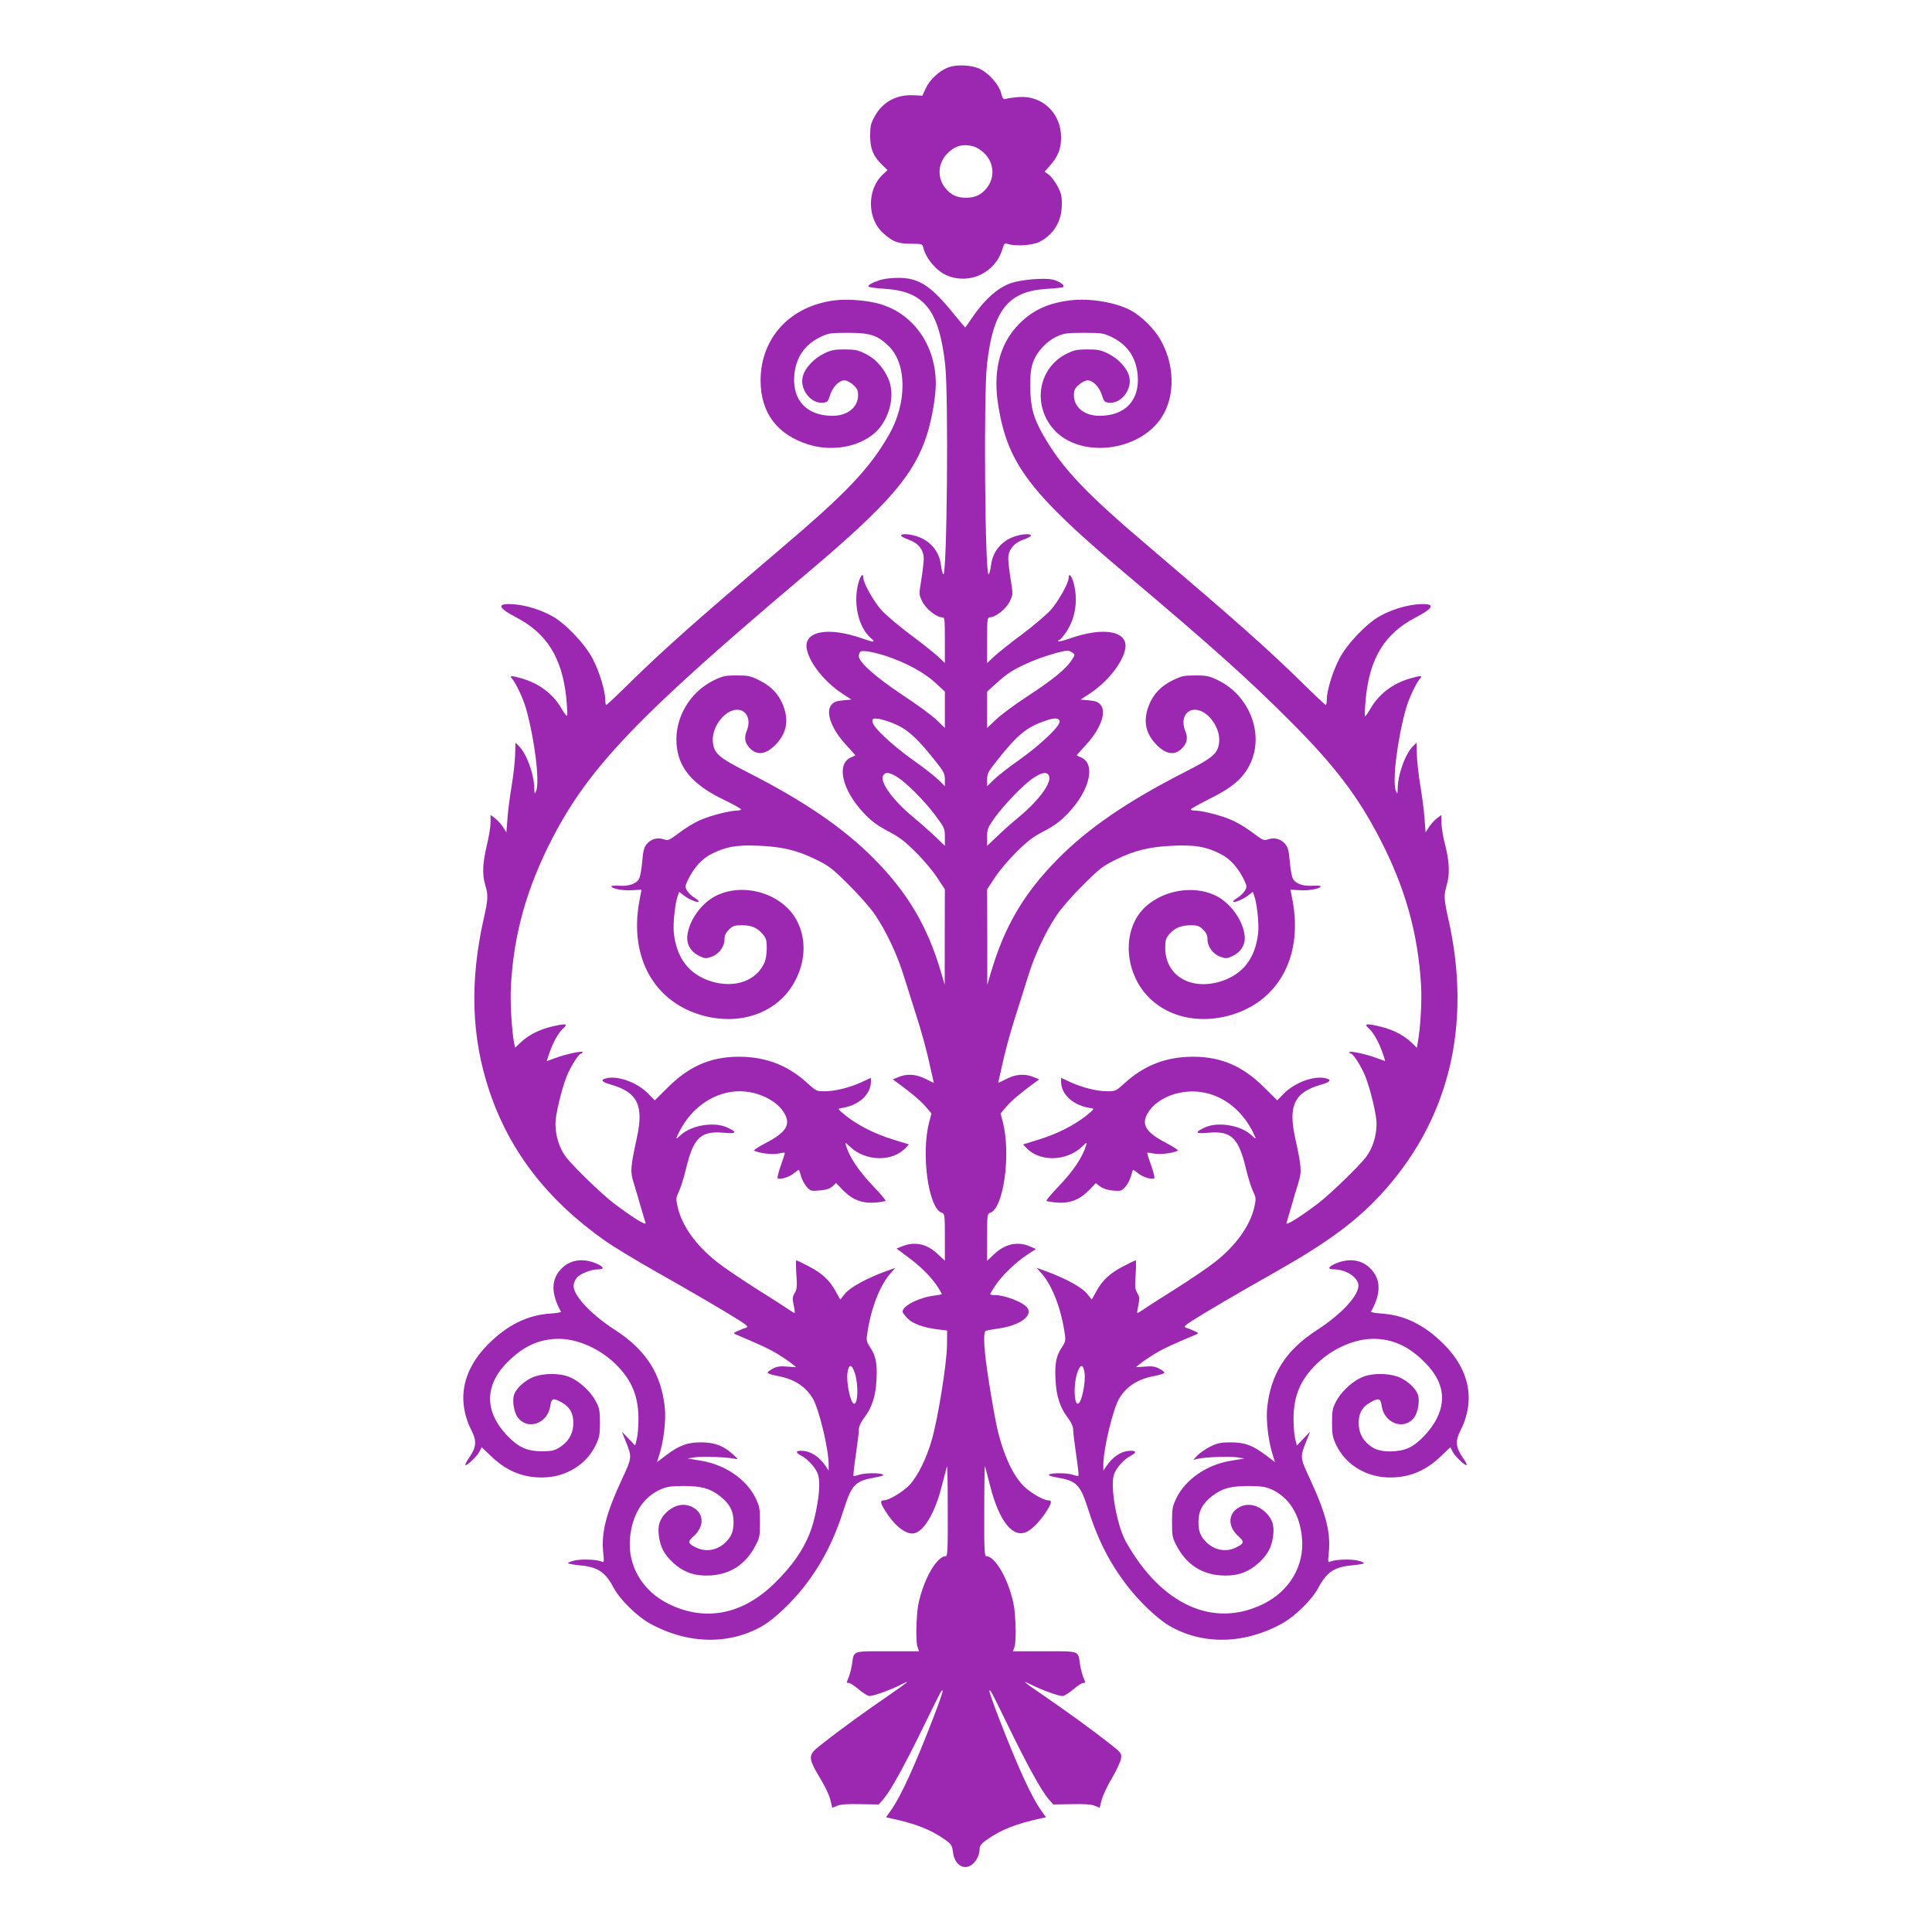
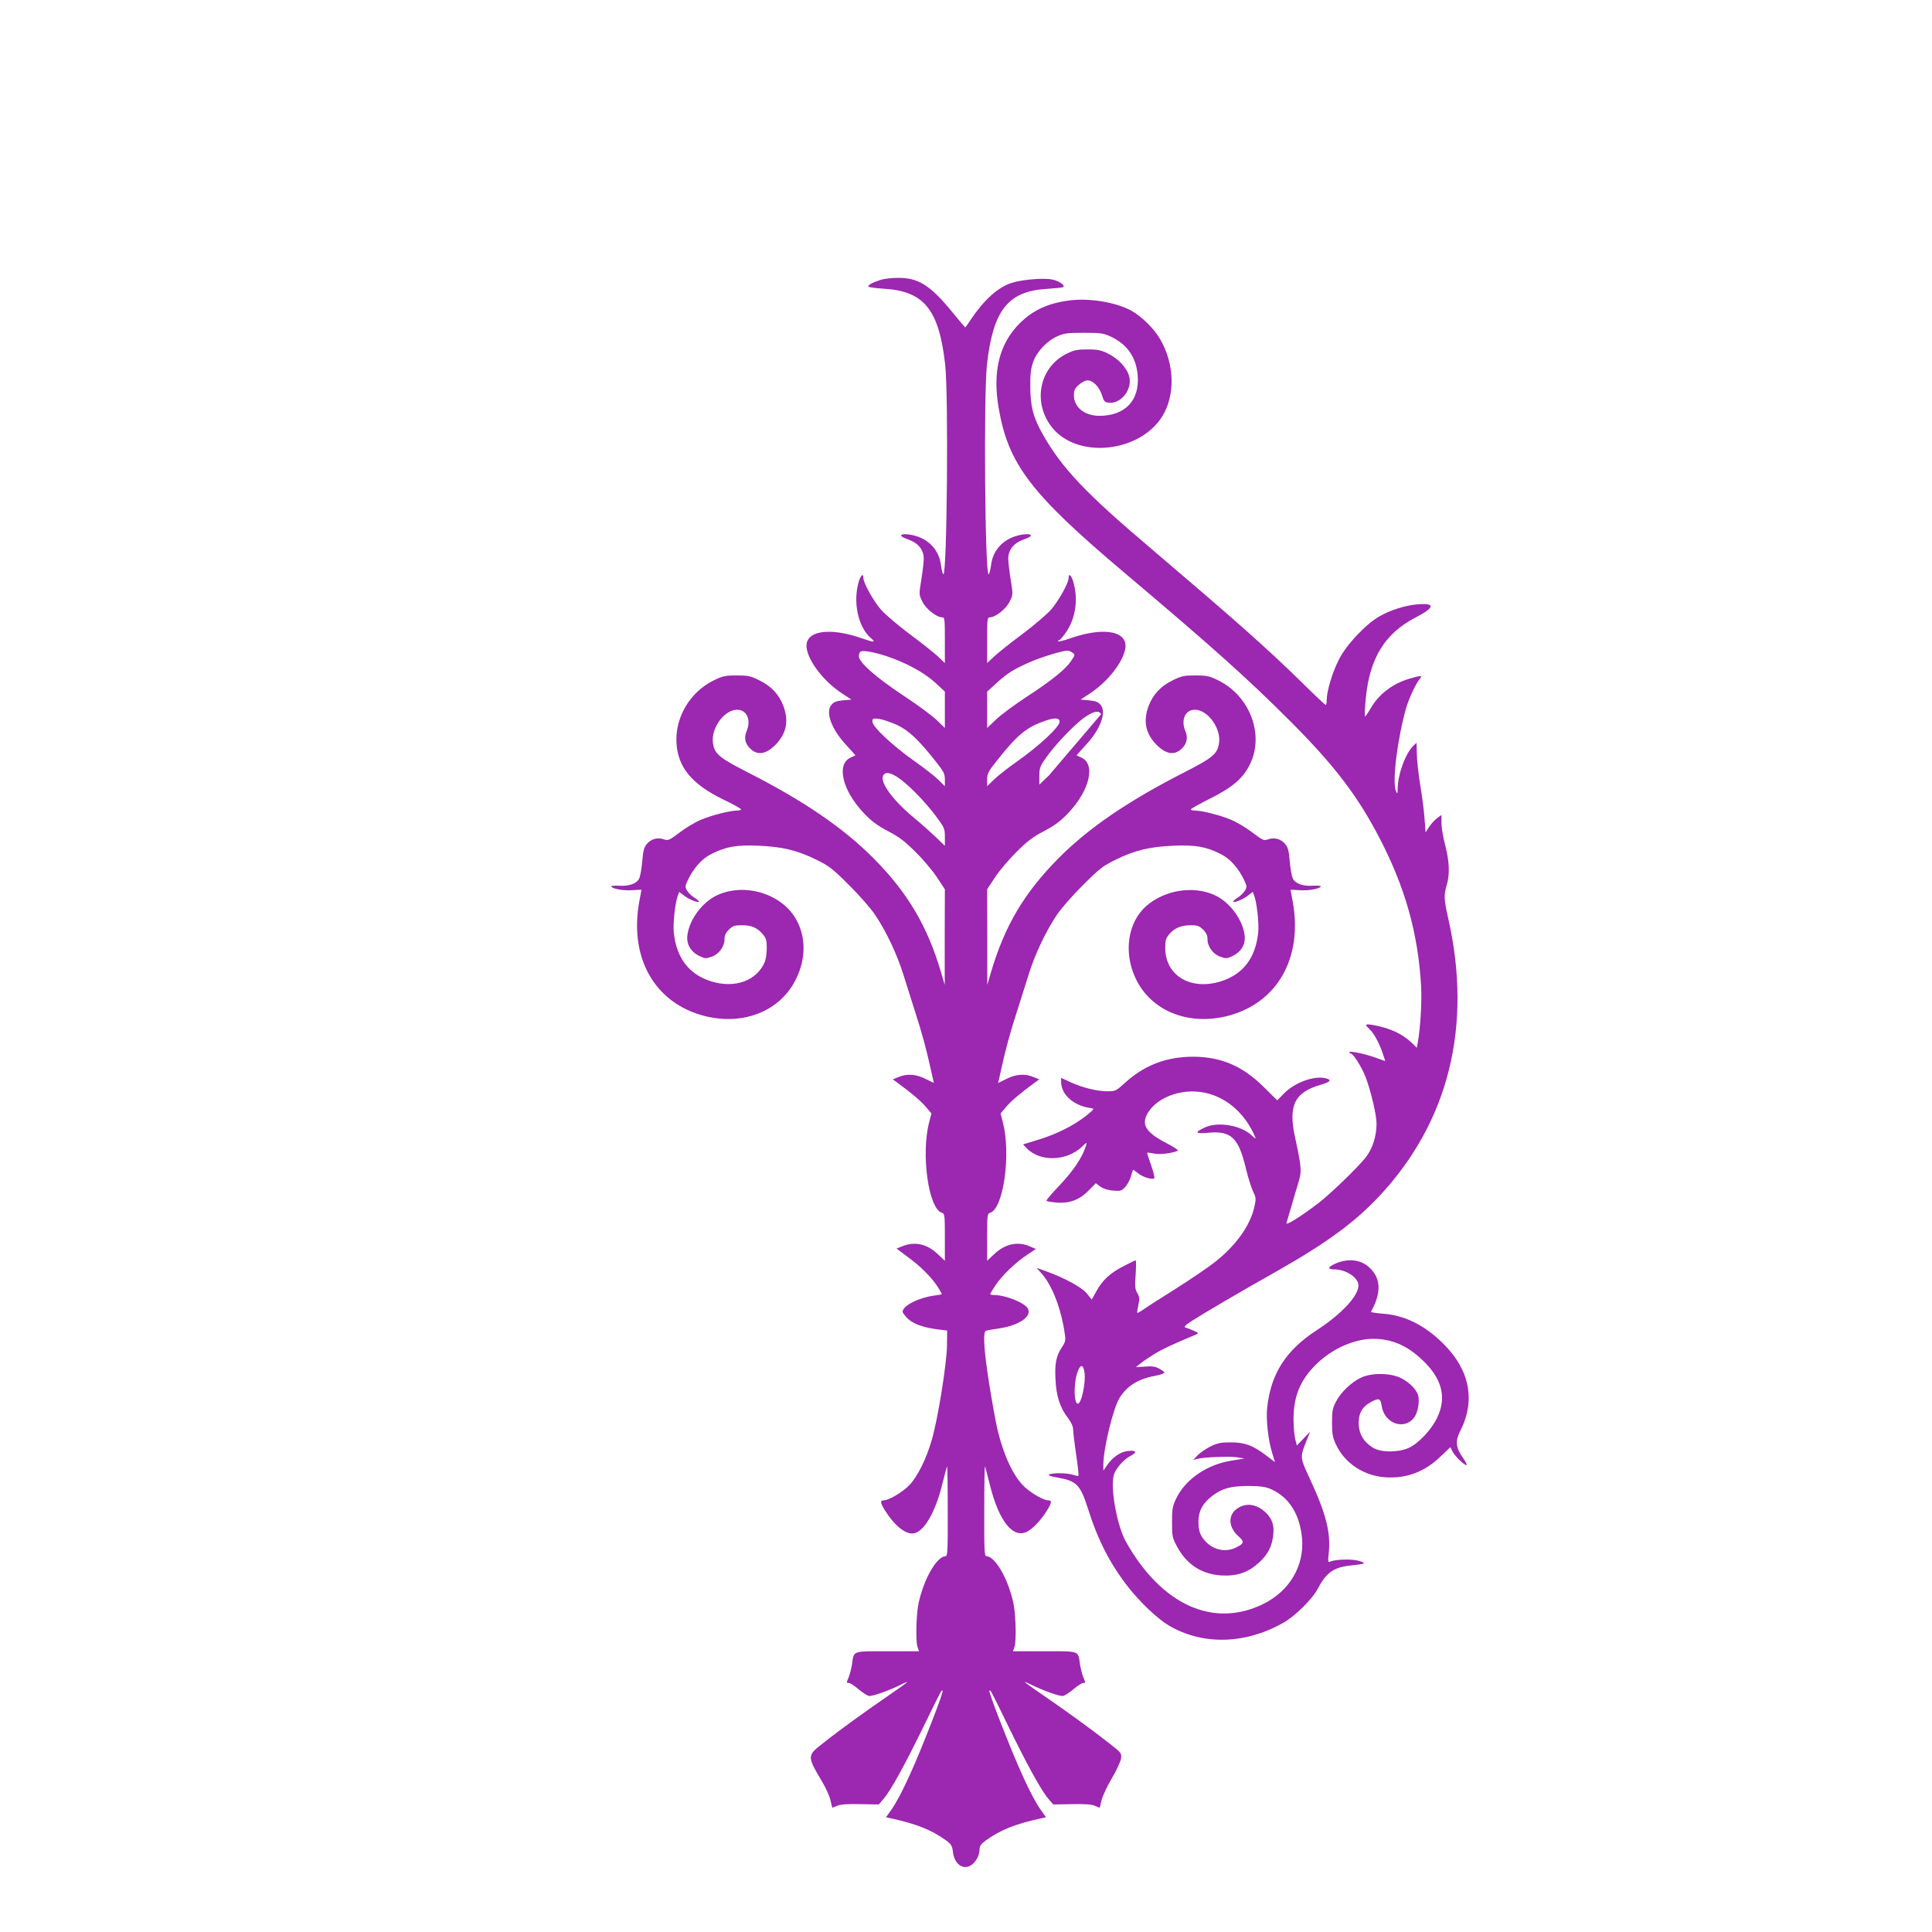
<svg xmlns="http://www.w3.org/2000/svg" version="1.0" width="1280pt" height="1280pt" viewBox="0 0 1280 1280" preserveAspectRatio="xMidYMid meet">
  <g transform="translate(0,1280) scale(0.1,-0.1)" fill="#9c27b0" stroke="none">
-     <path d="M6284 12354 c-60 -22 -123 -80 -150 -138 l-23 -50 -60 3 c-113 5 -204 -45 -256 -140 -26 -47 -30 -64 -30 -129 0 -86 21 -136 80 -193 l35 -34 -31 -29 c-107 -100 -105 -296 5 -391 62 -55 94 -67 179 -68 75 0 78 -1 84 -25 17 -73 89 -157 157 -185 150 -63 320 18 367 174 12 39 14 42 38 34 51 -16 163 -8 207 14 97 51 148 137 149 248 0 59 -5 78 -30 124 -16 30 -42 63 -57 74 l-27 20 35 40 c53 58 74 111 74 187 0 161 -126 280 -282 267 -35 -3 -72 -8 -83 -12 -18 -5 -22 0 -33 40 -14 54 -78 127 -137 157 -52 27 -155 33 -211 12z m167 -524 c20 -6 52 -26 71 -46 66 -65 71 -164 12 -234 -37 -43 -75 -60 -134 -60 -59 0 -97 17 -134 60 -59 70 -54 169 12 235 50 50 104 64 173 45z" />
-     <path d="M5835 10946 c-54 -17 -87 -35 -81 -45 3 -4 50 -11 104 -14 264 -16 363 -138 404 -502 23 -206 12 -1405 -12 -1390 -5 3 -12 30 -16 61 -9 77 -53 140 -123 176 -52 27 -141 39 -141 19 0 -5 23 -17 52 -27 63 -23 98 -68 98 -125 0 -21 -7 -83 -16 -139 -16 -99 -16 -100 7 -146 23 -48 94 -104 131 -104 17 0 18 -12 18 -151 l0 -152 -47 45 c-27 24 -109 90 -185 146 -75 56 -159 128 -188 159 -52 59 -120 180 -120 214 0 33 -16 20 -30 -23 -41 -137 -5 -302 80 -376 35 -29 22 -30 -57 -2 -230 81 -394 48 -367 -74 19 -91 119 -215 231 -289 l64 -42 -56 -5 c-45 -4 -61 -11 -77 -30 -41 -50 2 -164 102 -270 32 -35 58 -64 57 -65 -1 -1 -14 -6 -29 -13 -99 -42 -59 -217 84 -368 52 -55 89 -82 160 -120 74 -38 112 -67 184 -139 50 -49 114 -125 142 -168 l52 -79 -1 -316 0 -317 -25 85 c-89 303 -221 526 -444 751 -200 202 -461 381 -838 573 -190 97 -221 123 -229 199 -10 88 64 198 143 213 74 14 115 -57 81 -139 -18 -42 -12 -79 18 -111 50 -54 109 -46 175 22 71 74 87 156 50 255 -29 76 -79 130 -158 169 -60 30 -76 33 -152 33 -76 0 -93 -4 -152 -33 -157 -77 -257 -246 -246 -417 10 -159 102 -270 306 -370 67 -32 122 -63 122 -67 0 -4 -11 -8 -24 -8 -47 0 -168 -30 -239 -60 -40 -16 -105 -55 -145 -86 -68 -51 -76 -55 -103 -45 -42 15 -85 3 -113 -30 -19 -22 -25 -44 -31 -116 -4 -48 -13 -100 -21 -115 -17 -33 -69 -51 -134 -46 -28 1 -50 0 -50 -4 0 -15 76 -30 136 -26 35 2 64 4 64 3 0 0 -7 -36 -15 -80 -67 -373 103 -671 432 -756 260 -66 505 33 608 247 64 131 65 271 3 387 -92 172 -337 251 -522 168 -101 -44 -190 -163 -202 -269 -7 -58 22 -108 80 -136 36 -17 43 -18 80 -5 49 17 86 67 86 116 0 25 8 43 29 64 26 25 37 29 86 29 64 0 102 -16 139 -60 22 -26 26 -41 26 -91 0 -33 -6 -74 -13 -92 -53 -125 -197 -177 -355 -129 -148 47 -230 154 -248 324 -6 61 9 198 27 245 l9 24 34 -26 c34 -26 96 -50 96 -37 -1 4 -15 16 -33 27 -17 11 -38 32 -46 46 -13 23 -12 30 7 70 39 80 93 140 153 170 98 50 168 62 314 56 159 -7 256 -30 384 -93 84 -41 108 -60 216 -168 68 -67 145 -155 174 -199 74 -110 146 -264 187 -397 20 -63 56 -176 79 -250 45 -139 74 -247 104 -385 l18 -80 -55 27 c-63 32 -123 36 -180 12 l-37 -15 30 -22 c98 -72 152 -118 187 -158 l39 -46 -15 -57 c-55 -212 -5 -573 84 -601 19 -6 20 -16 20 -162 l0 -156 -49 46 c-70 66 -150 83 -231 51 l-40 -16 77 -58 c85 -62 156 -134 197 -198 14 -23 26 -43 26 -45 0 -3 -21 -7 -47 -10 -104 -13 -213 -68 -213 -107 0 -7 15 -27 33 -45 36 -36 103 -60 202 -73 l60 -7 -1 -100 c-1 -116 -60 -485 -100 -622 -34 -122 -94 -244 -148 -301 -43 -46 -137 -102 -170 -102 -26 0 -25 -15 6 -65 58 -95 129 -155 182 -155 70 0 150 130 197 320 16 63 31 120 33 125 3 6 5 -126 5 -292 1 -250 -1 -303 -13 -303 -47 0 -115 -98 -158 -230 -25 -78 -31 -117 -36 -217 -3 -74 0 -133 6 -152 l11 -31 -209 0 c-237 0 -222 5 -235 -85 -4 -27 -14 -65 -21 -84 -17 -41 -17 -41 0 -41 8 0 36 -18 62 -40 27 -23 58 -43 70 -46 20 -5 136 36 215 76 21 11 39 18 39 16 0 -3 -57 -44 -127 -92 -153 -105 -318 -224 -430 -313 -107 -83 -107 -85 -5 -257 23 -39 48 -93 54 -121 l12 -50 32 13 c23 10 70 13 154 11 l122 -2 32 37 c46 53 140 223 267 484 123 251 117 239 124 232 3 -3 -21 -74 -54 -159 -126 -329 -222 -540 -287 -631 l-34 -48 28 -6 c172 -37 272 -77 367 -145 37 -27 43 -37 48 -76 13 -115 112 -140 163 -41 8 15 14 40 14 56 0 22 9 35 43 60 97 69 196 109 369 146 l28 6 -34 48 c-63 89 -151 281 -277 606 -38 98 -67 181 -64 184 7 7 1 20 124 -232 127 -261 221 -431 267 -484 l32 -37 122 2 c84 2 131 -1 154 -11 l32 -13 12 50 c7 28 37 93 68 145 31 52 58 111 61 131 5 35 3 38 -79 102 -113 89 -277 208 -430 313 -71 48 -128 89 -128 92 0 2 18 -5 39 -16 79 -40 195 -81 215 -76 12 3 43 23 70 46 26 22 54 40 62 40 17 0 17 0 0 41 -7 19 -17 57 -21 84 -13 90 2 85 -235 85 l-209 0 11 31 c6 19 9 78 6 152 -5 100 -11 139 -36 217 -43 132 -111 230 -158 230 -12 0 -14 53 -13 303 0 166 2 298 5 292 2 -5 17 -62 33 -126 60 -239 153 -355 247 -306 39 20 95 81 132 142 31 50 32 65 6 65 -28 0 -106 43 -153 86 -76 69 -144 213 -186 399 -9 39 -32 167 -51 285 -36 226 -43 348 -21 354 6 2 46 9 87 15 132 20 218 79 190 131 -21 39 -148 90 -224 90 -14 0 -26 3 -26 6 0 3 16 29 35 58 43 65 131 150 209 202 l59 39 -39 17 c-79 35 -164 18 -235 -49 l-49 -46 0 156 c0 146 1 156 20 162 89 28 139 389 84 601 l-15 57 39 46 c35 40 89 86 187 158 l30 22 -37 15 c-57 24 -117 20 -180 -12 l-55 -27 18 80 c30 138 59 246 104 385 23 74 59 187 79 250 41 133 113 287 187 397 29 44 106 132 174 199 108 108 132 127 216 168 128 63 225 86 384 93 146 6 216 -6 314 -56 60 -30 114 -90 153 -170 19 -40 20 -47 7 -70 -8 -14 -29 -35 -46 -46 -18 -11 -32 -23 -33 -27 0 -13 62 11 96 37 l34 26 9 -24 c18 -47 33 -184 27 -245 -18 -170 -100 -277 -248 -324 -201 -62 -368 39 -368 222 0 49 4 64 27 91 35 41 79 59 143 59 44 0 56 -5 81 -29 21 -21 29 -39 29 -64 0 -49 37 -99 86 -116 37 -13 44 -12 80 5 58 28 87 78 80 136 -12 106 -101 225 -202 269 -141 63 -329 32 -450 -74 -123 -108 -152 -309 -69 -482 102 -213 348 -312 608 -246 329 85 499 383 432 756 -8 44 -15 80 -15 80 0 1 29 -1 64 -3 60 -4 136 11 136 26 0 4 -22 5 -50 4 -65 -5 -117 13 -134 46 -8 15 -17 67 -21 115 -6 72 -12 94 -31 116 -28 33 -71 45 -113 30 -27 -10 -35 -6 -103 45 -40 31 -105 70 -145 86 -71 30 -192 60 -239 60 -13 0 -24 3 -24 8 0 4 55 35 123 69 151 75 223 136 268 229 97 196 0 453 -209 556 -59 29 -76 33 -152 33 -76 0 -92 -3 -152 -33 -79 -39 -129 -93 -158 -169 -37 -99 -21 -181 50 -255 66 -68 125 -76 175 -22 30 32 36 69 18 111 -34 82 7 153 81 139 79 -15 153 -125 143 -213 -8 -76 -39 -102 -229 -199 -378 -193 -638 -371 -838 -573 -225 -228 -353 -444 -444 -751 l-25 -85 0 317 -1 316 52 79 c28 43 92 119 142 168 72 72 110 101 184 139 71 38 108 65 160 120 143 151 183 326 84 368 -15 7 -28 12 -29 13 -1 1 25 30 57 65 100 106 143 220 102 270 -16 19 -32 26 -77 30 l-56 5 64 42 c112 74 212 198 231 289 27 122 -137 155 -366 74 -43 -15 -78 -23 -78 -19 0 5 4 9 9 9 5 0 25 24 45 53 63 93 81 218 46 335 -14 43 -30 56 -30 23 0 -34 -68 -155 -120 -214 -29 -31 -113 -103 -188 -159 -76 -56 -158 -122 -184 -146 l-48 -45 0 152 c0 139 1 151 18 151 37 0 108 56 131 104 23 46 23 47 7 146 -9 56 -16 118 -16 139 0 57 35 102 98 125 29 10 52 22 52 27 0 20 -89 8 -141 -19 -70 -36 -114 -99 -123 -176 -4 -31 -11 -58 -16 -61 -24 -15 -34 1186 -11 1390 40 359 139 485 394 501 51 3 98 8 106 10 26 8 -18 42 -67 52 -58 12 -203 0 -272 -23 -90 -30 -180 -111 -268 -242 -19 -29 -36 -53 -37 -53 -1 0 -37 43 -80 95 -149 184 -230 236 -368 234 -40 0 -90 -6 -112 -13z m35 -2492 c129 -43 249 -107 323 -174 l67 -62 0 -120 0 -121 -57 55 c-32 30 -132 104 -223 163 -181 121 -290 217 -290 258 0 14 6 28 13 31 19 8 86 -4 167 -30z m1235 22 c19 -13 18 -15 -8 -54 -37 -56 -127 -129 -296 -239 -79 -52 -170 -119 -202 -150 l-59 -56 0 121 0 120 63 57 c73 67 118 94 229 142 78 33 204 71 239 72 8 1 24 -5 34 -13z m-1162 -479 c78 -37 141 -96 255 -240 55 -69 62 -83 62 -122 l0 -44 -42 42 c-24 23 -97 81 -163 127 -145 103 -275 225 -275 259 0 22 3 23 45 18 25 -4 78 -22 118 -40z m1077 21 c0 -33 -133 -158 -275 -258 -66 -46 -139 -104 -162 -127 l-43 -42 0 44 c0 39 7 53 62 122 135 171 195 222 313 264 71 26 105 25 105 -3z m-1077 -365 c64 -40 181 -158 253 -254 62 -83 64 -88 64 -145 l0 -58 -62 60 c-35 33 -102 93 -151 133 -134 112 -219 230 -196 273 14 25 42 22 92 -9z m1006 9 c23 -43 -62 -161 -196 -273 -49 -40 -116 -100 -150 -133 l-63 -60 0 57 c0 54 4 64 47 125 63 88 192 223 257 266 57 39 91 45 105 18z" />
-     <path d="M5530 10810 c-295 -37 -490 -248 -491 -530 0 -215 110 -361 320 -426 166 -51 360 -9 458 99 86 96 114 245 64 348 -34 71 -85 125 -149 156 -48 24 -70 28 -137 28 -67 0 -89 -4 -137 -28 -67 -33 -124 -94 -139 -150 -23 -84 52 -183 133 -175 30 3 34 7 48 52 18 54 59 96 95 96 14 0 39 -13 57 -29 27 -24 33 -36 33 -70 0 -80 -71 -136 -170 -136 -169 1 -264 101 -253 263 9 123 68 209 177 261 51 24 67 26 181 26 145 0 194 -16 268 -88 121 -118 122 -377 2 -587 -128 -224 -283 -387 -718 -756 -565 -481 -763 -656 -1003 -891 -80 -79 -148 -143 -152 -143 -4 0 -7 15 -7 33 0 59 -38 185 -82 270 -49 97 -180 235 -268 284 -74 42 -170 72 -250 79 -122 10 -118 -20 13 -88 199 -104 300 -266 328 -525 6 -61 9 -117 7 -124 -2 -7 -18 12 -35 42 -55 98 -147 169 -262 203 -74 22 -89 21 -68 -1 24 -27 73 -131 91 -194 58 -204 93 -487 68 -549 -10 -23 -11 -22 -12 15 -1 97 -53 236 -104 284 l-21 20 -2 -77 c-1 -42 -11 -135 -23 -207 -12 -71 -25 -170 -28 -220 l-7 -90 -22 35 c-12 19 -36 45 -52 58 l-31 23 0 -50 c0 -27 -11 -96 -25 -153 -28 -118 -31 -192 -10 -262 20 -66 19 -93 -10 -221 -94 -419 -82 -785 36 -1140 134 -402 387 -729 774 -1000 50 -35 192 -121 315 -191 264 -149 489 -281 573 -335 48 -31 56 -40 41 -45 -11 -3 -35 -12 -54 -21 -32 -14 -33 -16 -15 -24 168 -71 215 -93 273 -127 37 -23 81 -52 97 -66 l30 -24 -60 4 c-46 4 -68 1 -94 -13 -19 -10 -35 -22 -35 -27 -1 -6 29 -15 65 -22 109 -20 183 -67 232 -146 42 -67 107 -337 107 -441 l0 -40 -22 33 c-38 55 -91 92 -142 97 -53 6 -62 -8 -18 -31 47 -24 102 -87 113 -130 14 -53 6 -153 -25 -283 -36 -153 -116 -286 -260 -428 -212 -211 -460 -261 -703 -143 -177 86 -276 255 -259 438 14 156 85 269 201 322 41 18 68 22 150 23 120 0 176 -15 241 -64 66 -50 94 -101 94 -174 0 -64 -14 -99 -57 -139 -52 -49 -126 -62 -189 -32 -57 27 -60 39 -21 74 70 61 74 143 8 187 -58 39 -129 28 -188 -29 -42 -41 -57 -87 -48 -152 9 -75 36 -125 92 -177 71 -66 145 -92 248 -87 133 8 231 71 296 190 32 60 34 68 34 163 0 90 -3 106 -29 160 -62 126 -204 223 -366 248 l-85 14 49 8 c49 8 219 1 266 -10 22 -6 21 -3 -13 29 -63 57 -121 79 -207 80 -93 1 -149 -19 -235 -84 l-62 -47 18 59 c26 82 42 221 34 298 -23 226 -123 384 -329 518 -160 103 -276 227 -276 293 0 14 9 38 20 52 21 27 96 57 141 57 46 0 42 16 -10 39 -85 36 -168 26 -224 -27 -77 -72 -80 -167 -10 -293 2 -3 -31 -9 -74 -12 -149 -10 -282 -76 -408 -202 -173 -173 -212 -375 -109 -577 33 -64 29 -108 -16 -173 -18 -25 -30 -49 -27 -51 8 -9 77 57 93 88 l15 30 63 -60 c105 -102 223 -147 361 -140 146 8 274 91 333 216 23 49 27 70 27 147 0 78 -4 97 -27 140 -32 62 -103 129 -166 158 -72 34 -199 31 -268 -5 -56 -30 -100 -76 -110 -114 -10 -41 2 -110 25 -143 65 -90 199 -44 217 74 7 52 19 56 78 22 55 -31 78 -78 74 -149 -5 -65 -34 -112 -95 -150 -31 -19 -51 -23 -113 -23 -96 0 -153 25 -225 99 -162 166 -157 348 13 507 100 95 201 138 322 139 128 0 276 -66 381 -170 105 -104 149 -211 149 -362 0 -49 -5 -108 -11 -132 l-11 -43 -44 46 -44 46 24 -60 c44 -110 44 -110 -22 -252 -108 -233 -140 -358 -125 -495 6 -58 5 -61 -13 -53 -34 14 -138 17 -183 5 -24 -6 -40 -14 -37 -18 4 -3 40 -9 80 -13 117 -11 167 -45 222 -149 40 -76 154 -189 238 -235 252 -140 531 -145 753 -14 74 44 190 154 269 255 120 154 201 311 268 525 49 152 74 178 201 200 45 8 63 14 54 20 -20 12 -120 11 -158 -2 -18 -6 -34 -9 -36 -7 -3 2 4 65 15 139 11 74 20 149 20 166 0 22 12 48 34 78 53 68 78 145 83 255 6 107 -5 159 -43 215 -22 33 -25 45 -19 84 23 165 81 318 150 399 l37 42 -59 -21 c-128 -46 -241 -108 -274 -149 l-32 -40 -29 52 c-41 76 -91 122 -179 168 -42 22 -80 40 -83 40 -4 0 -3 -42 0 -94 6 -79 4 -98 -11 -123 -15 -25 -16 -37 -7 -79 6 -27 9 -50 7 -52 -2 -2 -16 6 -32 17 -15 11 -112 74 -215 138 -103 65 -224 147 -269 183 -139 110 -232 240 -260 366 -11 51 -11 59 9 100 12 25 33 92 47 150 49 207 98 254 252 239 85 -8 91 3 19 36 -86 39 -236 14 -306 -51 -36 -33 -36 -32 -9 23 83 164 237 267 399 267 124 0 251 -63 298 -148 42 -75 8 -126 -127 -196 -46 -24 -79 -46 -75 -49 30 -17 126 -29 163 -19 23 5 41 7 41 3 0 -3 -12 -41 -27 -83 -15 -42 -24 -80 -21 -84 13 -12 78 7 108 33 17 14 32 24 34 22 1 -2 8 -22 14 -45 7 -23 24 -53 38 -69 24 -26 29 -27 86 -22 43 4 67 12 83 27 l24 22 48 -49 c62 -63 128 -88 215 -80 33 3 62 8 65 11 3 3 -30 43 -73 88 -104 108 -165 199 -189 278 -7 24 -6 24 26 -7 103 -98 281 -102 368 -9 l23 24 -104 32 c-123 38 -231 93 -313 157 -54 44 -57 48 -35 51 116 15 200 89 200 176 l0 25 -65 -30 c-80 -36 -173 -59 -244 -59 -51 0 -56 3 -111 53 -121 111 -255 167 -416 175 -203 9 -357 -51 -507 -200 l-89 -88 -46 47 c-74 73 -199 118 -276 99 -41 -10 -31 -24 32 -42 175 -50 218 -137 172 -349 -44 -203 -45 -225 -22 -301 12 -38 33 -109 47 -159 14 -49 29 -98 32 -108 5 -20 -92 41 -212 132 -77 59 -264 239 -315 305 -44 58 -70 140 -70 222 0 58 39 222 74 312 26 65 81 152 96 152 6 0 10 4 10 9 0 11 -113 -13 -181 -39 -30 -11 -55 -20 -56 -20 -1 0 7 26 18 57 23 66 58 130 88 157 32 29 26 34 -26 25 -113 -21 -191 -57 -254 -116 l-36 -34 -7 31 c-16 84 -27 276 -21 380 19 344 106 650 274 975 246 476 576 819 1691 1760 540 456 708 651 793 920 32 102 57 250 57 334 -1 266 -163 482 -402 535 -86 19 -190 25 -268 16z m135 -7112 c23 -78 19 -198 -6 -198 -24 0 -54 143 -44 207 9 60 30 56 50 -9z" />
+     <path d="M5835 10946 c-54 -17 -87 -35 -81 -45 3 -4 50 -11 104 -14 264 -16 363 -138 404 -502 23 -206 12 -1405 -12 -1390 -5 3 -12 30 -16 61 -9 77 -53 140 -123 176 -52 27 -141 39 -141 19 0 -5 23 -17 52 -27 63 -23 98 -68 98 -125 0 -21 -7 -83 -16 -139 -16 -99 -16 -100 7 -146 23 -48 94 -104 131 -104 17 0 18 -12 18 -151 l0 -152 -47 45 c-27 24 -109 90 -185 146 -75 56 -159 128 -188 159 -52 59 -120 180 -120 214 0 33 -16 20 -30 -23 -41 -137 -5 -302 80 -376 35 -29 22 -30 -57 -2 -230 81 -394 48 -367 -74 19 -91 119 -215 231 -289 l64 -42 -56 -5 c-45 -4 -61 -11 -77 -30 -41 -50 2 -164 102 -270 32 -35 58 -64 57 -65 -1 -1 -14 -6 -29 -13 -99 -42 -59 -217 84 -368 52 -55 89 -82 160 -120 74 -38 112 -67 184 -139 50 -49 114 -125 142 -168 l52 -79 -1 -316 0 -317 -25 85 c-89 303 -221 526 -444 751 -200 202 -461 381 -838 573 -190 97 -221 123 -229 199 -10 88 64 198 143 213 74 14 115 -57 81 -139 -18 -42 -12 -79 18 -111 50 -54 109 -46 175 22 71 74 87 156 50 255 -29 76 -79 130 -158 169 -60 30 -76 33 -152 33 -76 0 -93 -4 -152 -33 -157 -77 -257 -246 -246 -417 10 -159 102 -270 306 -370 67 -32 122 -63 122 -67 0 -4 -11 -8 -24 -8 -47 0 -168 -30 -239 -60 -40 -16 -105 -55 -145 -86 -68 -51 -76 -55 -103 -45 -42 15 -85 3 -113 -30 -19 -22 -25 -44 -31 -116 -4 -48 -13 -100 -21 -115 -17 -33 -69 -51 -134 -46 -28 1 -50 0 -50 -4 0 -15 76 -30 136 -26 35 2 64 4 64 3 0 0 -7 -36 -15 -80 -67 -373 103 -671 432 -756 260 -66 505 33 608 247 64 131 65 271 3 387 -92 172 -337 251 -522 168 -101 -44 -190 -163 -202 -269 -7 -58 22 -108 80 -136 36 -17 43 -18 80 -5 49 17 86 67 86 116 0 25 8 43 29 64 26 25 37 29 86 29 64 0 102 -16 139 -60 22 -26 26 -41 26 -91 0 -33 -6 -74 -13 -92 -53 -125 -197 -177 -355 -129 -148 47 -230 154 -248 324 -6 61 9 198 27 245 l9 24 34 -26 c34 -26 96 -50 96 -37 -1 4 -15 16 -33 27 -17 11 -38 32 -46 46 -13 23 -12 30 7 70 39 80 93 140 153 170 98 50 168 62 314 56 159 -7 256 -30 384 -93 84 -41 108 -60 216 -168 68 -67 145 -155 174 -199 74 -110 146 -264 187 -397 20 -63 56 -176 79 -250 45 -139 74 -247 104 -385 l18 -80 -55 27 c-63 32 -123 36 -180 12 l-37 -15 30 -22 c98 -72 152 -118 187 -158 l39 -46 -15 -57 c-55 -212 -5 -573 84 -601 19 -6 20 -16 20 -162 l0 -156 -49 46 c-70 66 -150 83 -231 51 l-40 -16 77 -58 c85 -62 156 -134 197 -198 14 -23 26 -43 26 -45 0 -3 -21 -7 -47 -10 -104 -13 -213 -68 -213 -107 0 -7 15 -27 33 -45 36 -36 103 -60 202 -73 l60 -7 -1 -100 c-1 -116 -60 -485 -100 -622 -34 -122 -94 -244 -148 -301 -43 -46 -137 -102 -170 -102 -26 0 -25 -15 6 -65 58 -95 129 -155 182 -155 70 0 150 130 197 320 16 63 31 120 33 125 3 6 5 -126 5 -292 1 -250 -1 -303 -13 -303 -47 0 -115 -98 -158 -230 -25 -78 -31 -117 -36 -217 -3 -74 0 -133 6 -152 l11 -31 -209 0 c-237 0 -222 5 -235 -85 -4 -27 -14 -65 -21 -84 -17 -41 -17 -41 0 -41 8 0 36 -18 62 -40 27 -23 58 -43 70 -46 20 -5 136 36 215 76 21 11 39 18 39 16 0 -3 -57 -44 -127 -92 -153 -105 -318 -224 -430 -313 -107 -83 -107 -85 -5 -257 23 -39 48 -93 54 -121 l12 -50 32 13 c23 10 70 13 154 11 l122 -2 32 37 c46 53 140 223 267 484 123 251 117 239 124 232 3 -3 -21 -74 -54 -159 -126 -329 -222 -540 -287 -631 l-34 -48 28 -6 c172 -37 272 -77 367 -145 37 -27 43 -37 48 -76 13 -115 112 -140 163 -41 8 15 14 40 14 56 0 22 9 35 43 60 97 69 196 109 369 146 l28 6 -34 48 c-63 89 -151 281 -277 606 -38 98 -67 181 -64 184 7 7 1 20 124 -232 127 -261 221 -431 267 -484 l32 -37 122 2 c84 2 131 -1 154 -11 l32 -13 12 50 c7 28 37 93 68 145 31 52 58 111 61 131 5 35 3 38 -79 102 -113 89 -277 208 -430 313 -71 48 -128 89 -128 92 0 2 18 -5 39 -16 79 -40 195 -81 215 -76 12 3 43 23 70 46 26 22 54 40 62 40 17 0 17 0 0 41 -7 19 -17 57 -21 84 -13 90 2 85 -235 85 l-209 0 11 31 c6 19 9 78 6 152 -5 100 -11 139 -36 217 -43 132 -111 230 -158 230 -12 0 -14 53 -13 303 0 166 2 298 5 292 2 -5 17 -62 33 -126 60 -239 153 -355 247 -306 39 20 95 81 132 142 31 50 32 65 6 65 -28 0 -106 43 -153 86 -76 69 -144 213 -186 399 -9 39 -32 167 -51 285 -36 226 -43 348 -21 354 6 2 46 9 87 15 132 20 218 79 190 131 -21 39 -148 90 -224 90 -14 0 -26 3 -26 6 0 3 16 29 35 58 43 65 131 150 209 202 l59 39 -39 17 c-79 35 -164 18 -235 -49 l-49 -46 0 156 c0 146 1 156 20 162 89 28 139 389 84 601 l-15 57 39 46 c35 40 89 86 187 158 l30 22 -37 15 c-57 24 -117 20 -180 -12 l-55 -27 18 80 c30 138 59 246 104 385 23 74 59 187 79 250 41 133 113 287 187 397 29 44 106 132 174 199 108 108 132 127 216 168 128 63 225 86 384 93 146 6 216 -6 314 -56 60 -30 114 -90 153 -170 19 -40 20 -47 7 -70 -8 -14 -29 -35 -46 -46 -18 -11 -32 -23 -33 -27 0 -13 62 11 96 37 l34 26 9 -24 c18 -47 33 -184 27 -245 -18 -170 -100 -277 -248 -324 -201 -62 -368 39 -368 222 0 49 4 64 27 91 35 41 79 59 143 59 44 0 56 -5 81 -29 21 -21 29 -39 29 -64 0 -49 37 -99 86 -116 37 -13 44 -12 80 5 58 28 87 78 80 136 -12 106 -101 225 -202 269 -141 63 -329 32 -450 -74 -123 -108 -152 -309 -69 -482 102 -213 348 -312 608 -246 329 85 499 383 432 756 -8 44 -15 80 -15 80 0 1 29 -1 64 -3 60 -4 136 11 136 26 0 4 -22 5 -50 4 -65 -5 -117 13 -134 46 -8 15 -17 67 -21 115 -6 72 -12 94 -31 116 -28 33 -71 45 -113 30 -27 -10 -35 -6 -103 45 -40 31 -105 70 -145 86 -71 30 -192 60 -239 60 -13 0 -24 3 -24 8 0 4 55 35 123 69 151 75 223 136 268 229 97 196 0 453 -209 556 -59 29 -76 33 -152 33 -76 0 -92 -3 -152 -33 -79 -39 -129 -93 -158 -169 -37 -99 -21 -181 50 -255 66 -68 125 -76 175 -22 30 32 36 69 18 111 -34 82 7 153 81 139 79 -15 153 -125 143 -213 -8 -76 -39 -102 -229 -199 -378 -193 -638 -371 -838 -573 -225 -228 -353 -444 -444 -751 l-25 -85 0 317 -1 316 52 79 c28 43 92 119 142 168 72 72 110 101 184 139 71 38 108 65 160 120 143 151 183 326 84 368 -15 7 -28 12 -29 13 -1 1 25 30 57 65 100 106 143 220 102 270 -16 19 -32 26 -77 30 l-56 5 64 42 c112 74 212 198 231 289 27 122 -137 155 -366 74 -43 -15 -78 -23 -78 -19 0 5 4 9 9 9 5 0 25 24 45 53 63 93 81 218 46 335 -14 43 -30 56 -30 23 0 -34 -68 -155 -120 -214 -29 -31 -113 -103 -188 -159 -76 -56 -158 -122 -184 -146 l-48 -45 0 152 c0 139 1 151 18 151 37 0 108 56 131 104 23 46 23 47 7 146 -9 56 -16 118 -16 139 0 57 35 102 98 125 29 10 52 22 52 27 0 20 -89 8 -141 -19 -70 -36 -114 -99 -123 -176 -4 -31 -11 -58 -16 -61 -24 -15 -34 1186 -11 1390 40 359 139 485 394 501 51 3 98 8 106 10 26 8 -18 42 -67 52 -58 12 -203 0 -272 -23 -90 -30 -180 -111 -268 -242 -19 -29 -36 -53 -37 -53 -1 0 -37 43 -80 95 -149 184 -230 236 -368 234 -40 0 -90 -6 -112 -13z m35 -2492 c129 -43 249 -107 323 -174 l67 -62 0 -120 0 -121 -57 55 c-32 30 -132 104 -223 163 -181 121 -290 217 -290 258 0 14 6 28 13 31 19 8 86 -4 167 -30z m1235 22 c19 -13 18 -15 -8 -54 -37 -56 -127 -129 -296 -239 -79 -52 -170 -119 -202 -150 l-59 -56 0 121 0 120 63 57 c73 67 118 94 229 142 78 33 204 71 239 72 8 1 24 -5 34 -13z m-1162 -479 c78 -37 141 -96 255 -240 55 -69 62 -83 62 -122 l0 -44 -42 42 c-24 23 -97 81 -163 127 -145 103 -275 225 -275 259 0 22 3 23 45 18 25 -4 78 -22 118 -40z m1077 21 c0 -33 -133 -158 -275 -258 -66 -46 -139 -104 -162 -127 l-43 -42 0 44 c0 39 7 53 62 122 135 171 195 222 313 264 71 26 105 25 105 -3z m-1077 -365 c64 -40 181 -158 253 -254 62 -83 64 -88 64 -145 l0 -58 -62 60 c-35 33 -102 93 -151 133 -134 112 -219 230 -196 273 14 25 42 22 92 -9z m1006 9 l-63 -60 0 57 c0 54 4 64 47 125 63 88 192 223 257 266 57 39 91 45 105 18z" />
    <path d="M7090 10810 c-145 -18 -245 -63 -336 -154 -133 -133 -179 -318 -138 -557 64 -375 212 -569 834 -1094 590 -498 822 -706 1107 -992 287 -288 440 -490 583 -766 170 -327 255 -631 275 -977 6 -103 -4 -280 -22 -378 l-6 -34 -36 35 c-63 59 -141 95 -253 116 -53 9 -59 4 -27 -25 30 -27 65 -91 88 -157 11 -31 19 -57 18 -57 -1 0 -26 9 -56 20 -68 26 -181 50 -181 39 0 -5 4 -9 10 -9 15 0 70 -87 96 -152 35 -90 74 -254 74 -312 0 -82 -26 -164 -70 -222 -51 -66 -238 -246 -315 -305 -120 -91 -217 -152 -212 -132 3 10 18 59 32 108 14 50 35 121 47 159 23 76 22 98 -22 301 -46 212 -3 299 173 349 62 18 72 32 31 42 -77 19 -202 -26 -276 -99 l-46 -47 -89 88 c-150 149 -304 209 -507 200 -161 -8 -295 -64 -416 -175 -55 -50 -60 -53 -111 -53 -71 0 -164 23 -244 59 l-65 30 0 -25 c0 -87 84 -161 200 -176 22 -3 19 -7 -35 -51 -82 -64 -190 -119 -313 -157 l-104 -32 23 -24 c87 -93 265 -89 368 9 32 31 33 31 26 7 -24 -79 -85 -170 -189 -278 -43 -45 -76 -85 -73 -88 3 -3 32 -8 65 -11 86 -8 153 17 214 79 l48 49 29 -22 c20 -14 50 -24 85 -27 50 -4 57 -2 80 23 15 16 31 46 38 69 6 23 13 43 14 45 2 2 17 -8 34 -22 30 -26 95 -45 108 -33 3 4 -6 42 -21 84 -15 42 -27 80 -27 83 0 4 18 2 41 -3 37 -10 133 2 163 19 4 3 -29 25 -75 49 -135 70 -169 121 -127 196 31 56 95 103 174 128 206 63 416 -36 523 -247 27 -55 27 -56 -9 -23 -70 65 -220 90 -306 51 -72 -33 -66 -44 19 -36 154 15 203 -32 252 -239 14 -58 35 -125 47 -150 20 -41 20 -49 9 -100 -28 -126 -121 -256 -260 -366 -45 -36 -166 -118 -269 -183 -103 -64 -200 -127 -215 -138 -16 -11 -30 -19 -32 -17 -2 2 1 25 7 52 9 42 8 54 -7 79 -15 25 -17 44 -11 123 3 52 4 94 0 94 -3 0 -41 -18 -83 -40 -88 -46 -138 -92 -179 -168 l-29 -52 -32 40 c-33 41 -146 103 -274 149 l-59 21 37 -42 c69 -81 127 -234 150 -399 6 -39 3 -51 -19 -84 -38 -56 -49 -108 -43 -215 5 -110 30 -187 83 -255 22 -30 34 -56 34 -78 0 -17 9 -92 20 -166 11 -74 18 -137 15 -139 -2 -2 -18 1 -36 7 -38 13 -138 14 -158 2 -9 -6 9 -12 54 -20 127 -22 152 -48 201 -200 67 -214 148 -371 268 -525 79 -101 195 -211 269 -255 222 -131 501 -126 753 14 84 46 198 159 238 235 55 104 105 138 222 149 40 4 76 10 80 13 3 4 -13 12 -37 18 -45 12 -149 9 -183 -5 -18 -8 -19 -5 -13 53 15 137 -17 262 -125 495 -66 142 -66 142 -22 252 l24 60 -44 -46 -44 -46 -11 43 c-6 24 -11 83 -11 132 0 151 44 258 149 362 105 104 253 170 381 170 121 -1 222 -44 322 -139 133 -124 165 -251 98 -387 -39 -79 -122 -167 -187 -197 -70 -31 -184 -31 -236 1 -61 38 -90 85 -95 150 -4 71 19 118 74 149 59 34 71 30 78 -22 18 -118 152 -164 217 -74 23 33 35 102 25 143 -10 38 -54 84 -110 114 -69 36 -196 39 -268 5 -63 -29 -134 -96 -166 -158 -23 -43 -27 -62 -27 -140 0 -77 4 -98 27 -147 59 -125 187 -208 333 -216 138 -7 256 38 361 140 l63 60 15 -30 c16 -31 85 -97 93 -88 3 2 -9 26 -27 51 -45 65 -49 109 -16 173 103 202 64 404 -109 577 -126 126 -259 192 -408 202 -43 3 -76 9 -74 12 70 126 67 221 -10 293 -56 53 -139 63 -224 27 -52 -23 -56 -39 -10 -39 79 0 161 -54 161 -107 0 -69 -113 -190 -275 -295 -207 -134 -307 -292 -330 -518 -8 -77 8 -216 34 -298 l18 -59 -62 47 c-86 65 -142 85 -235 84 -61 0 -85 -5 -132 -28 -31 -16 -69 -42 -85 -59 l-28 -30 25 7 c44 12 215 19 266 11 l49 -8 -85 -14 c-162 -25 -304 -122 -366 -248 -26 -54 -29 -70 -29 -160 0 -95 2 -103 34 -163 65 -119 163 -182 296 -190 103 -5 177 21 248 87 56 52 83 102 92 177 9 65 -6 111 -48 152 -59 57 -130 68 -188 29 -66 -44 -62 -126 8 -187 39 -35 36 -47 -21 -74 -63 -30 -137 -17 -189 32 -43 40 -57 75 -57 139 0 73 28 124 94 174 65 49 121 64 241 64 82 -1 109 -5 150 -23 116 -53 187 -166 201 -322 17 -183 -82 -352 -259 -438 -329 -160 -671 -5 -906 411 -59 103 -106 357 -82 443 11 43 66 106 114 130 43 23 34 37 -19 31 -51 -5 -104 -42 -141 -97 l-23 -33 0 40 c0 104 65 374 107 441 49 79 123 126 232 146 36 7 66 16 65 22 0 5 -16 17 -35 27 -26 14 -48 17 -94 13 l-60 -4 30 24 c17 14 60 43 97 66 58 34 105 56 273 127 18 8 17 10 -15 24 -19 9 -43 18 -54 21 -15 5 -7 14 41 45 84 54 309 186 573 335 323 184 507 319 670 493 459 492 616 1126 455 1838 -29 128 -30 154 -10 221 21 71 18 155 -10 264 -14 52 -25 119 -25 148 l0 53 -31 -23 c-16 -13 -40 -39 -52 -58 l-22 -35 -7 90 c-3 50 -16 149 -28 220 -12 72 -22 165 -23 207 l-2 77 -21 -20 c-51 -48 -103 -187 -104 -284 -1 -37 -2 -38 -12 -15 -25 62 10 345 68 549 18 63 67 167 91 194 21 22 6 23 -68 1 -115 -34 -207 -105 -261 -202 -17 -29 -33 -51 -35 -48 -3 3 0 58 6 122 26 264 126 427 328 532 131 68 135 98 13 88 -80 -7 -176 -37 -250 -79 -88 -49 -219 -187 -268 -284 -44 -85 -82 -211 -82 -270 0 -18 -3 -33 -7 -33 -4 0 -72 64 -152 143 -240 235 -438 410 -1003 891 -435 368 -591 533 -718 756 -64 112 -84 188 -84 320 -1 78 4 119 18 159 24 70 90 141 159 172 46 21 67 24 177 24 114 0 130 -2 181 -26 109 -52 168 -138 177 -261 11 -162 -84 -262 -253 -263 -99 0 -170 56 -170 136 0 34 6 46 33 70 18 16 43 29 57 29 36 0 77 -42 95 -96 14 -45 18 -49 48 -52 81 -8 156 91 133 175 -15 56 -72 117 -139 150 -48 24 -70 28 -137 28 -67 0 -89 -4 -137 -28 -190 -93 -231 -341 -85 -504 175 -193 568 -146 715 85 90 141 85 351 -13 517 -41 70 -123 150 -192 188 -101 54 -271 83 -403 67z m95 -7103 c10 -64 -20 -207 -44 -207 -25 0 -29 120 -6 198 20 65 41 69 50 9z" />
  </g>
</svg>